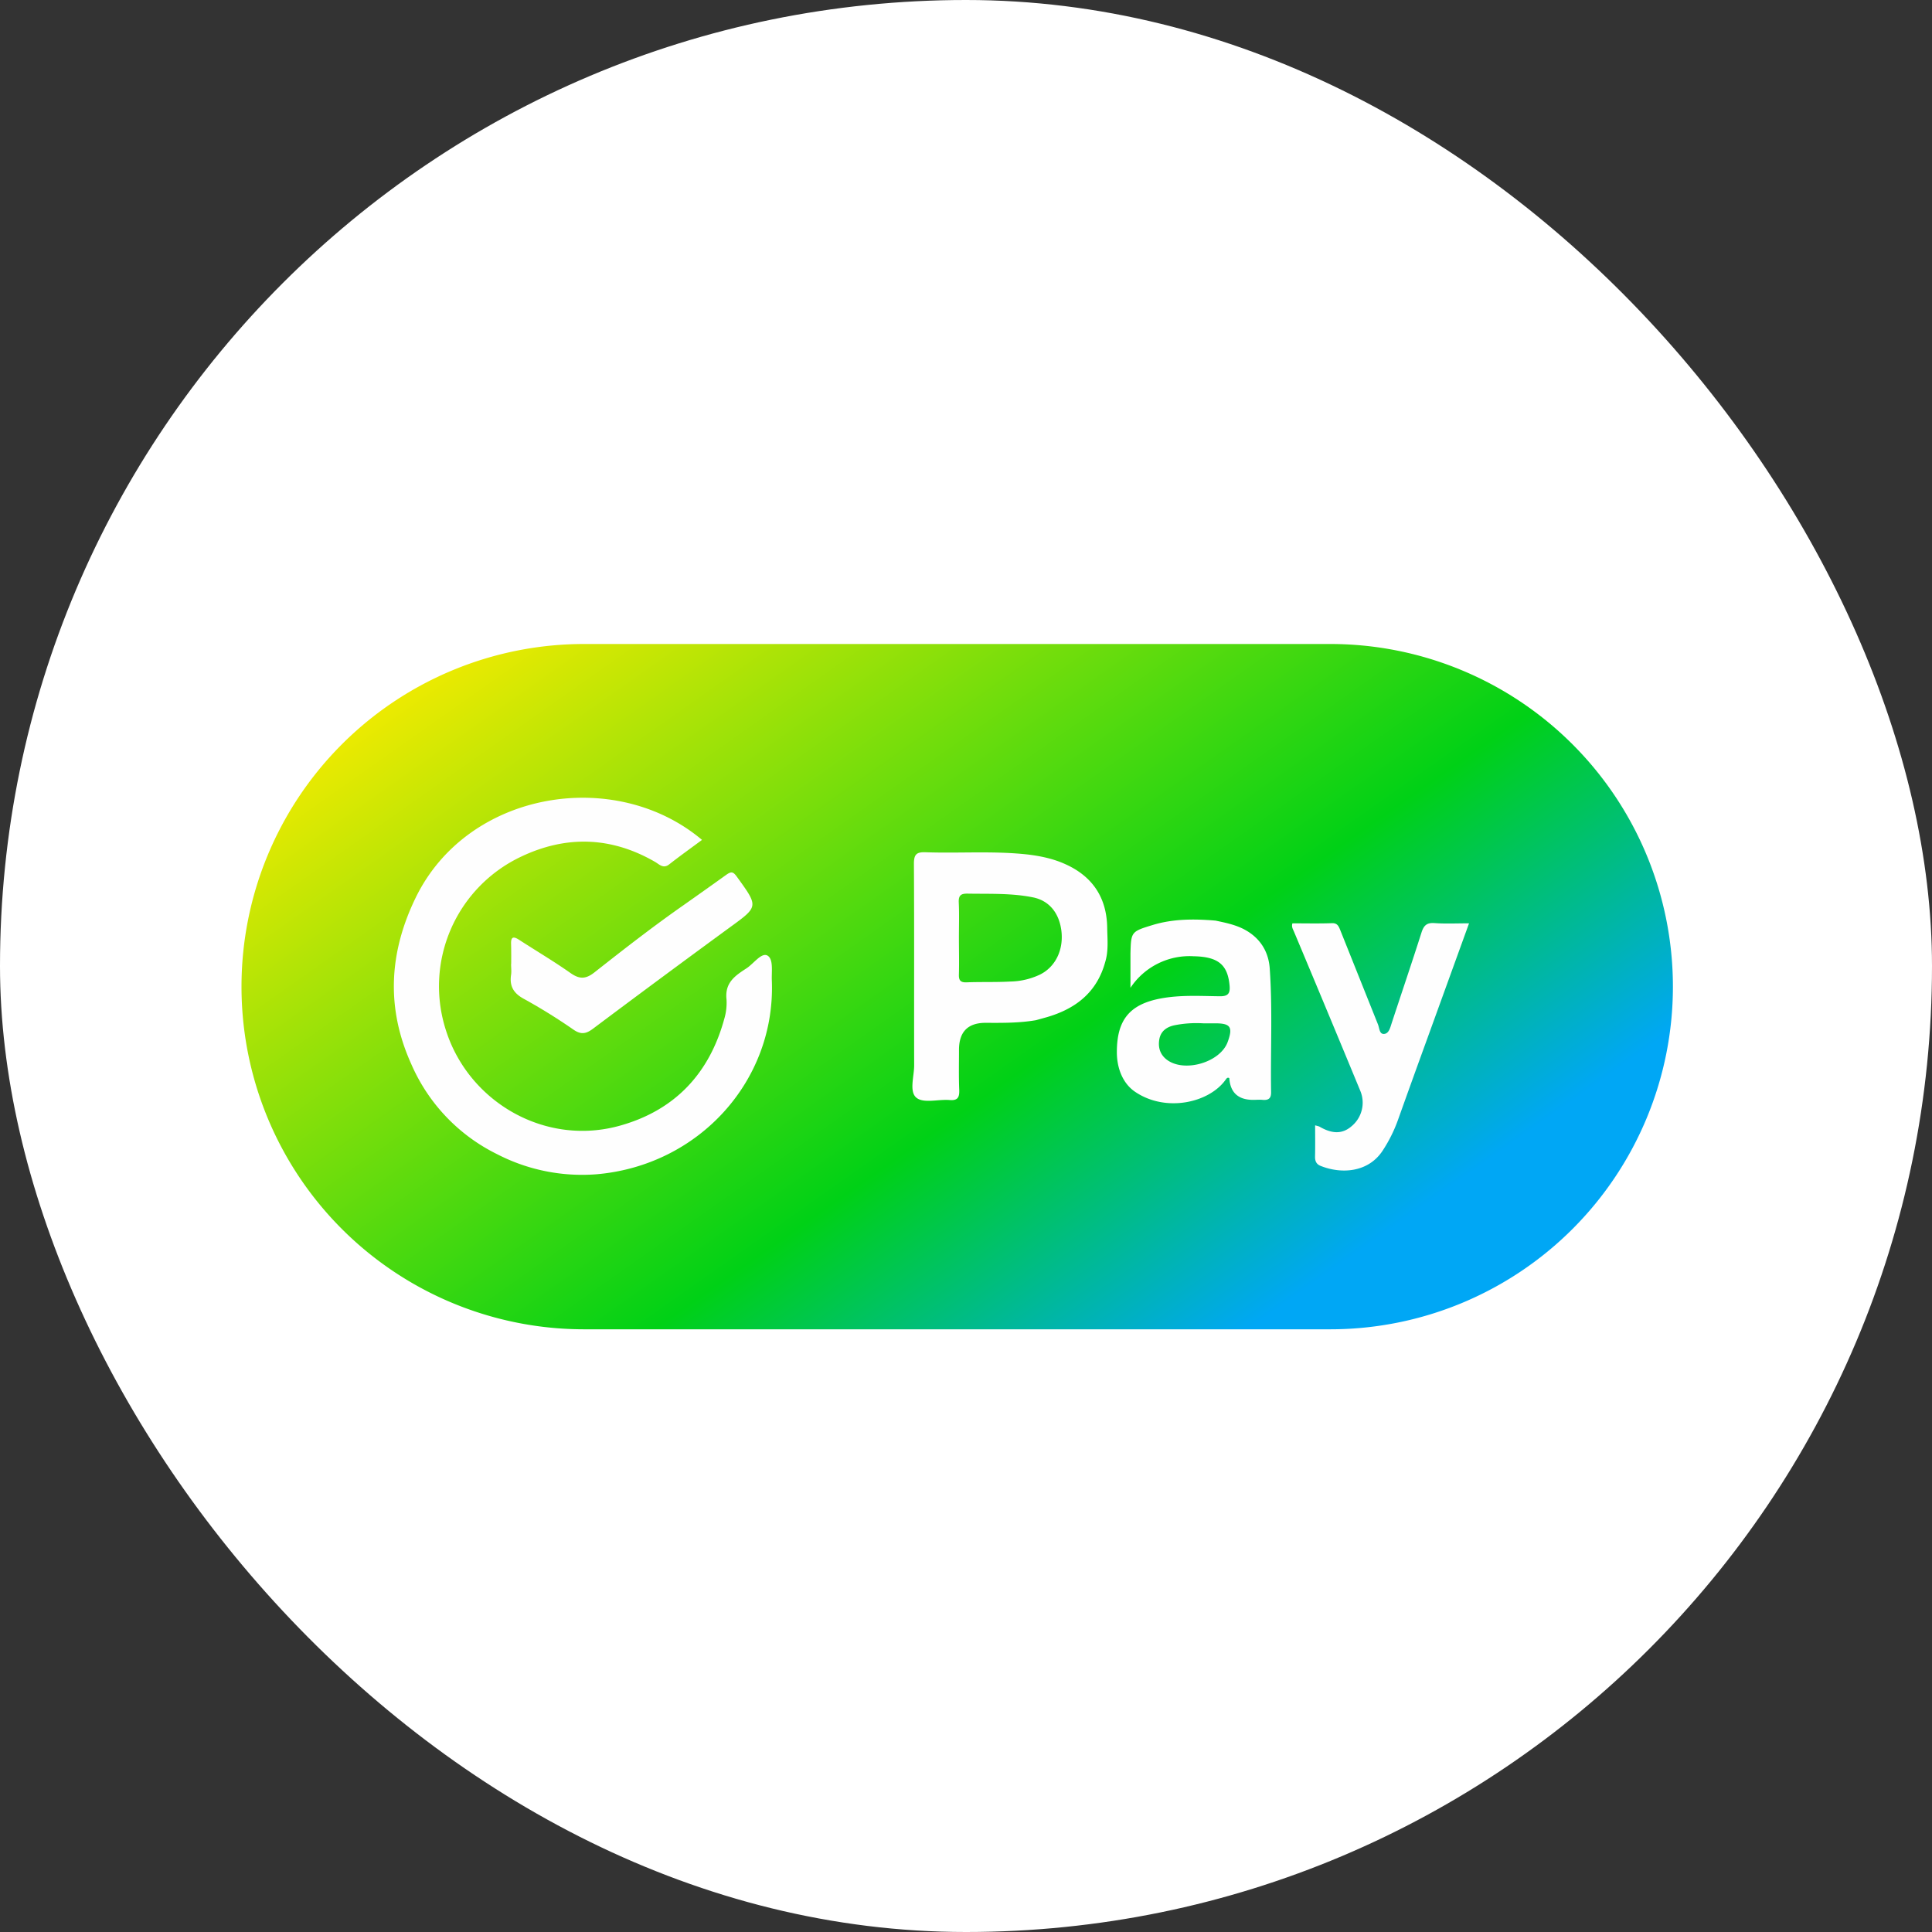
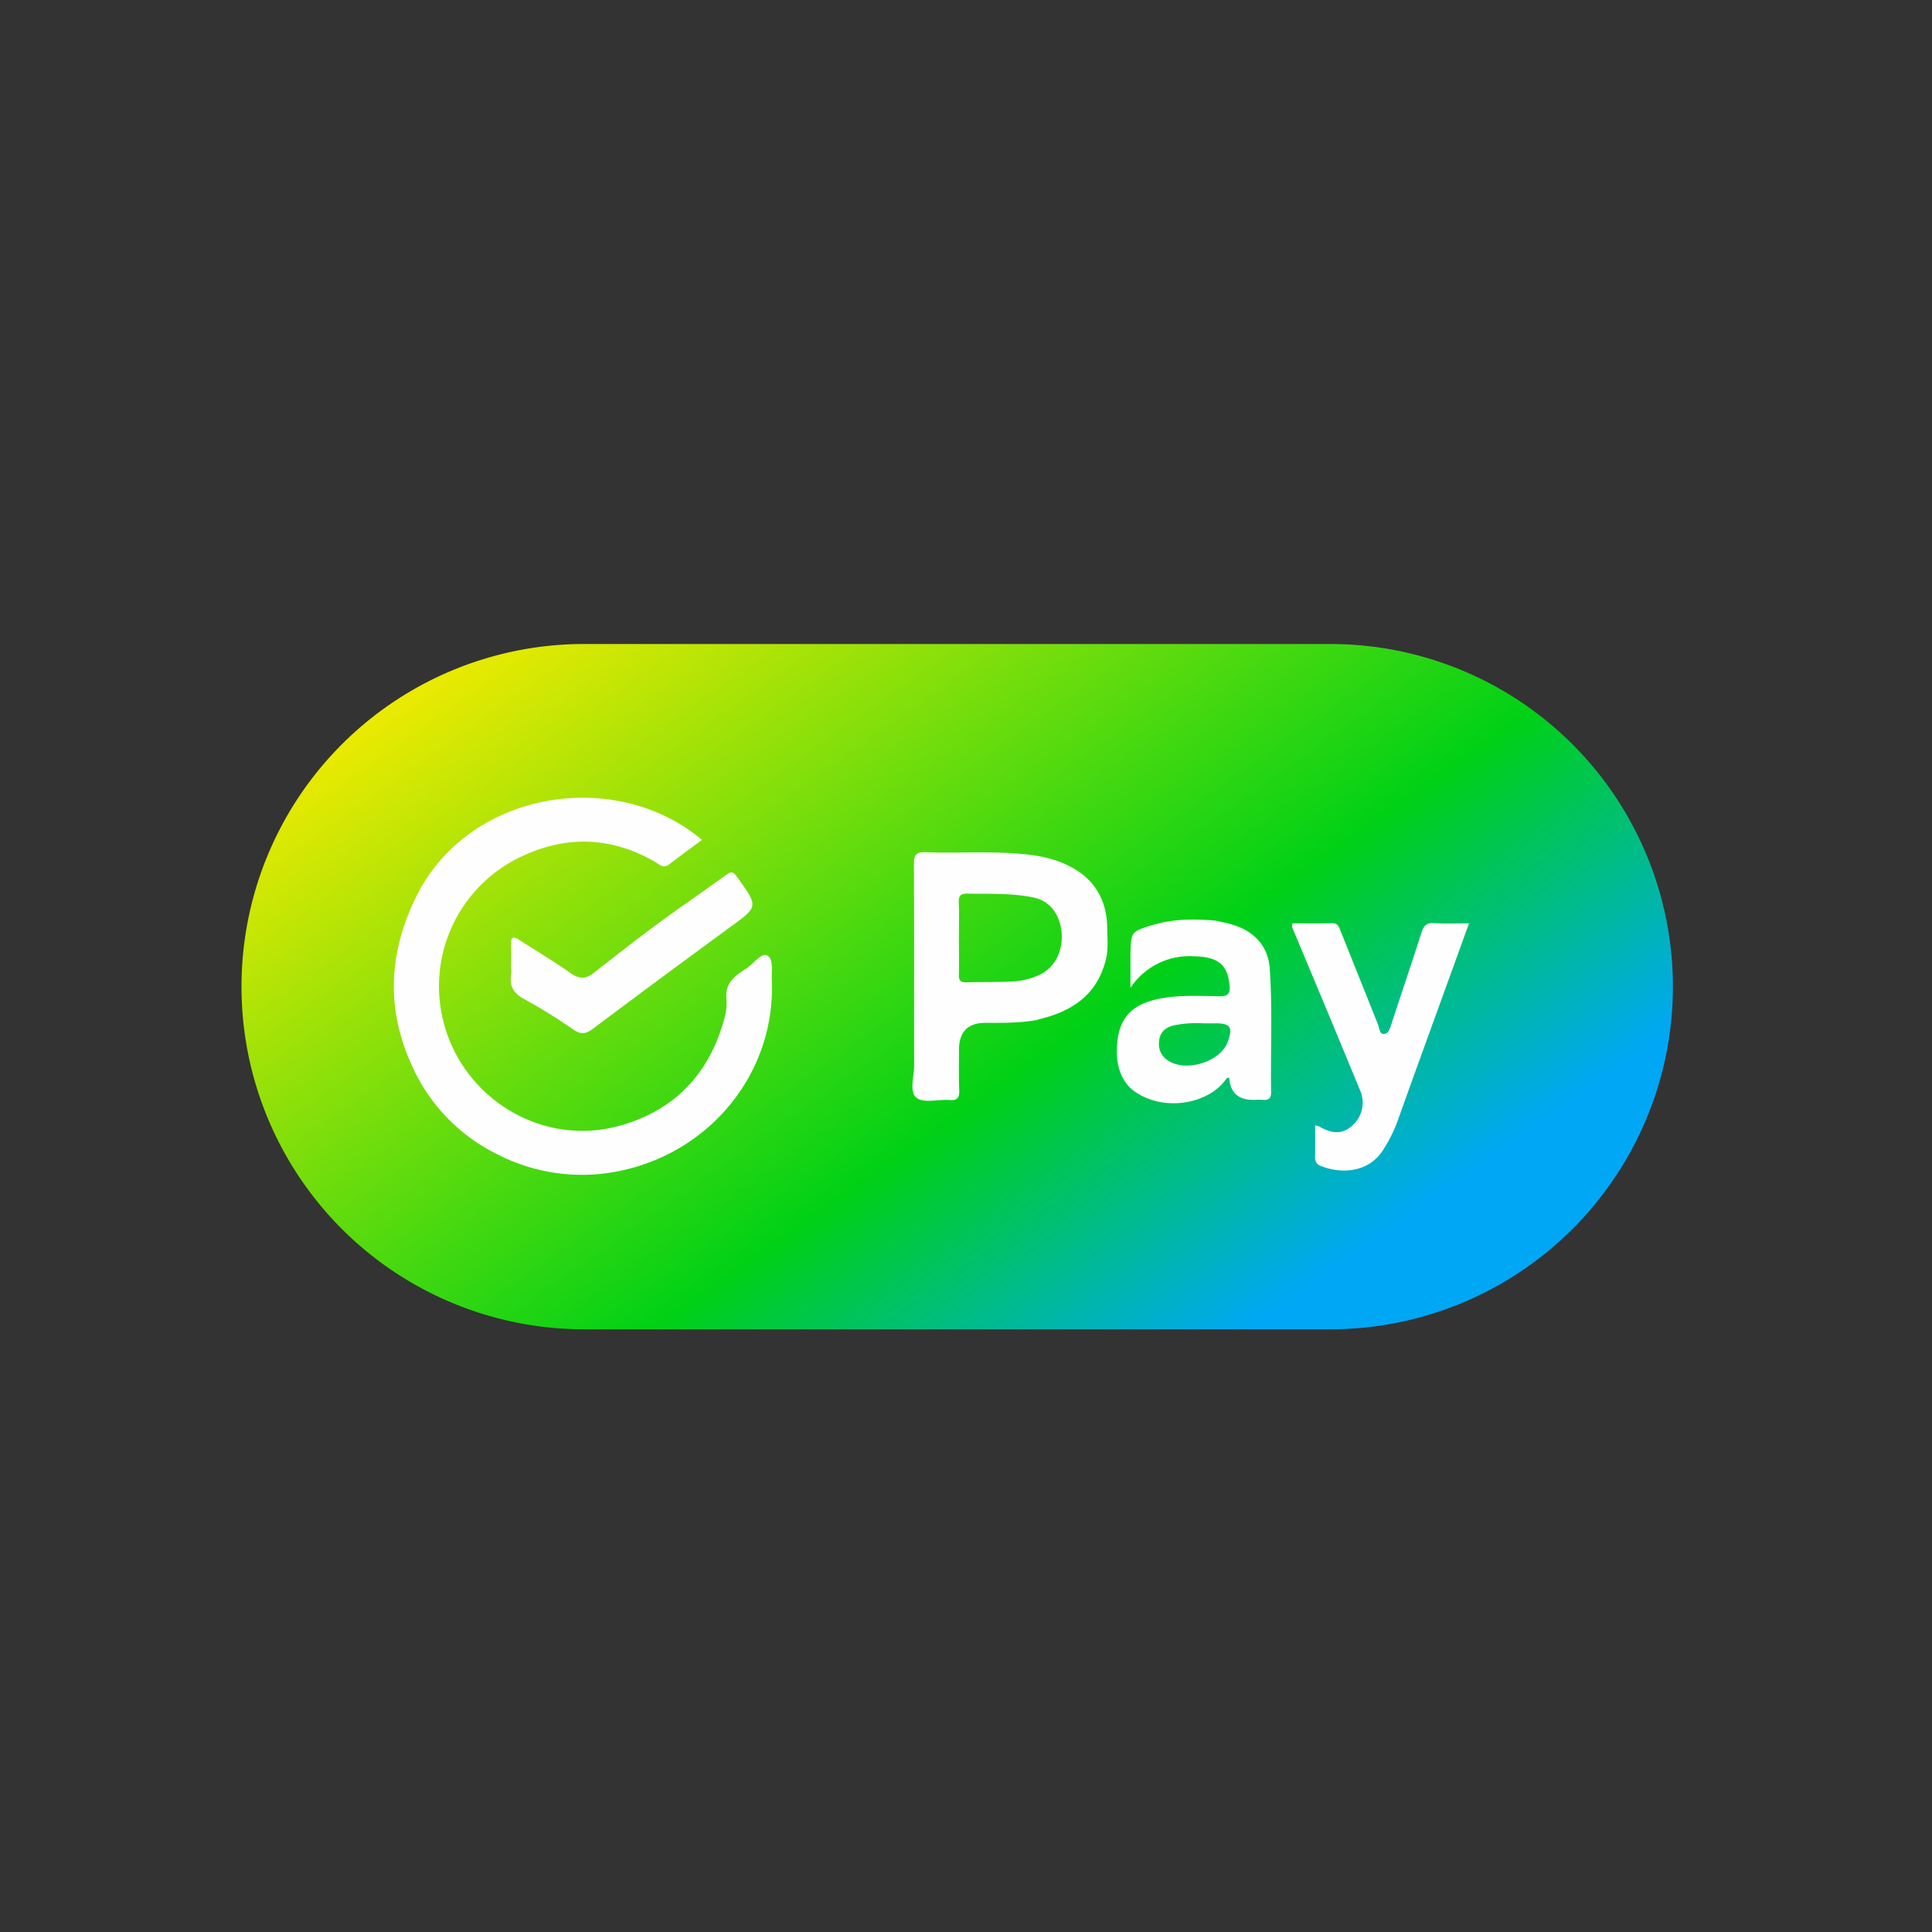
<svg xmlns="http://www.w3.org/2000/svg" fill="none" viewBox="0 0 24 24" class="size-8">
  <rect x="0" y="0" width="24" height="24" fill="#333333" stroke="none" />
-   <rect width="24" height="24" fill="#fff" rx="12" />
  <path fill="url(#SberpPay_svg__a)" d="M3 12.256A4.256 4.256 0 0 1 7.256 8h9.269a4.256 4.256 0 1 1 0 8.513H7.256A4.256 4.256 0 0 1 3 12.256" />
  <path fill="#FEFEFE" d="M8.72 10.434c-.14.104-.275.2-.405.302-.075.06-.122.003-.177-.029-.542-.314-1.101-.332-1.661-.067A1.78 1.78 0 0 0 5.54 12.8c.285.894 1.24 1.448 2.173 1.18.673-.192 1.1-.646 1.285-1.326a.7.7 0 0 0 .027-.239c-.023-.209.108-.295.248-.386.088-.057.184-.197.258-.16.08.042.052.201.057.31.05 1.247-.91 2.305-2.188 2.409a2.3 2.3 0 0 1-1.224-.25 2.24 2.24 0 0 1-1.068-1.122c-.312-.692-.277-1.378.054-2.061.647-1.335 2.481-1.63 3.558-.722M13.73 11.948c-.103.381-.37.586-.734.69l-.126.035c-.208.036-.418.034-.627.033q-.33 0-.33.336c0 .166-.004.332.003.498.003.09-.017.134-.12.125-.14-.011-.321.043-.41-.027-.095-.075-.03-.265-.03-.404-.002-.834.002-1.668-.003-2.503 0-.116.03-.148.145-.144.428.015.858-.02 1.286.03.156.02.307.053.45.118.341.153.515.42.52.79.002.142.018.284-.024.423m-1.818-.301c0 .151.004.302 0 .453-.003.073.014.106.095.103.18-.007.361 0 .542-.01a.9.9 0 0 0 .367-.085c.197-.096.3-.312.268-.553-.031-.225-.16-.37-.354-.408-.269-.054-.54-.041-.811-.046-.082-.001-.112.022-.109.107.007.146.002.293.002.439M15.099 11.436c.114.024.228.047.335.098.207.101.323.273.339.495.036.512.009 1.024.017 1.536.002.08-.032.104-.105.098-.038-.004-.078 0-.117 0q-.279 0-.297-.27c-.024-.014-.036.006-.046.02-.205.287-.743.409-1.124.15-.151-.102-.227-.289-.227-.493 0-.398.156-.594.547-.667.242-.045.486-.03.73-.027.11.002.132-.04.123-.136-.024-.256-.141-.355-.446-.361a.88.88 0 0 0-.785.392v-.425c.007-.271.009-.274.275-.355.256-.078.518-.077.78-.055m-.153 1.276a1.4 1.4 0 0 0-.354.024c-.096.02-.173.072-.19.178-.016.098.01.185.091.248.217.168.67.036.76-.222.065-.18.034-.227-.151-.228z" />
  <path fill="#FEFEFE" d="M6.35 11.977q.002-.124-.001-.249c-.004-.094.031-.098.1-.053.213.138.43.266.636.411.112.079.19.08.301-.008.362-.285.726-.569 1.104-.833q.267-.188.532-.378c.063-.044.086-.04.133.026.27.373.269.367-.094.631q-.852.623-1.696 1.256c-.087.065-.149.074-.242.01a7 7 0 0 0-.612-.38c-.131-.07-.184-.159-.162-.302.006-.043 0-.087 0-.131M18.249 11.47l-.529 1.46q-.18.495-.356.988a1.8 1.8 0 0 1-.189.377c-.181.274-.517.29-.77.188-.053-.021-.07-.06-.069-.115.003-.127.001-.253.001-.389.025.008.044.01.06.02.132.075.265.102.392-.008a.38.38 0 0 0 .11-.438q-.409-.99-.824-1.978c-.013-.032-.034-.06-.02-.105.162 0 .327.004.492-.002.066-.002.082.038.1.081l.47 1.175c.019.046.017.124.076.12.06-.004.076-.076.095-.134.123-.375.25-.748.37-1.125.028-.087.064-.125.162-.118.135.01.272.003.428.003" />
  <defs>
    <linearGradient id="SberpPay_svg__a" x1="4.063" x2="11.553" y1="8.904" y2="19.538" gradientUnits="userSpaceOnUse">
      <stop stop-color="#F5EB00" />
      <stop offset="0.658" stop-color="#00D116" />
      <stop offset="0.985" stop-color="#00A7F5" />
    </linearGradient>
  </defs>
</svg>